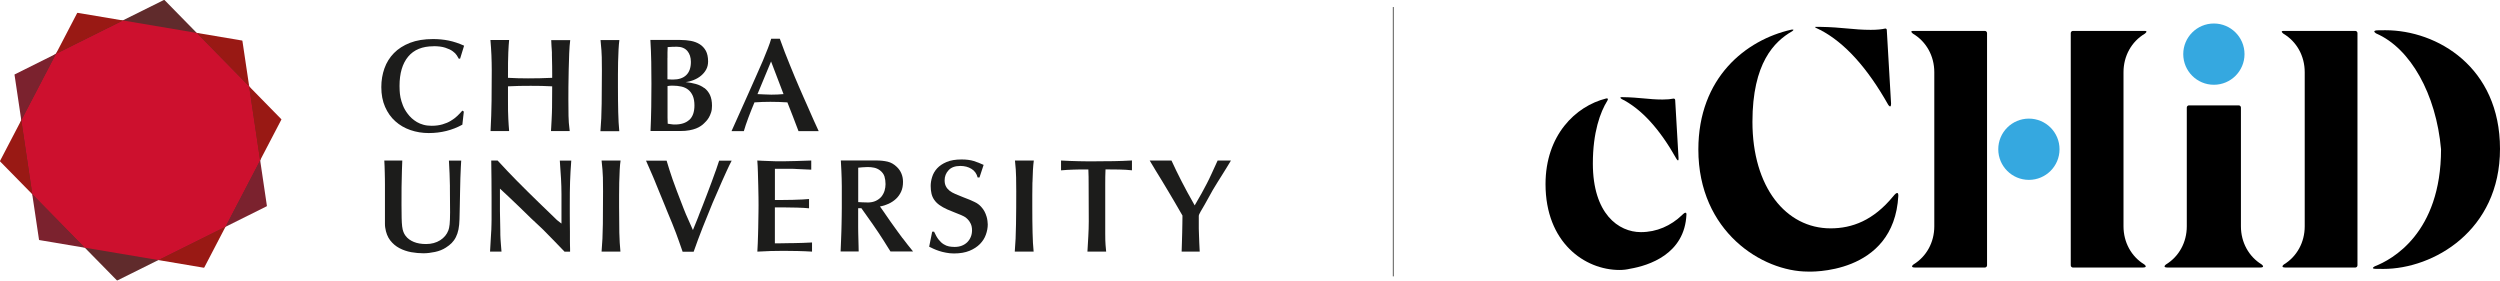
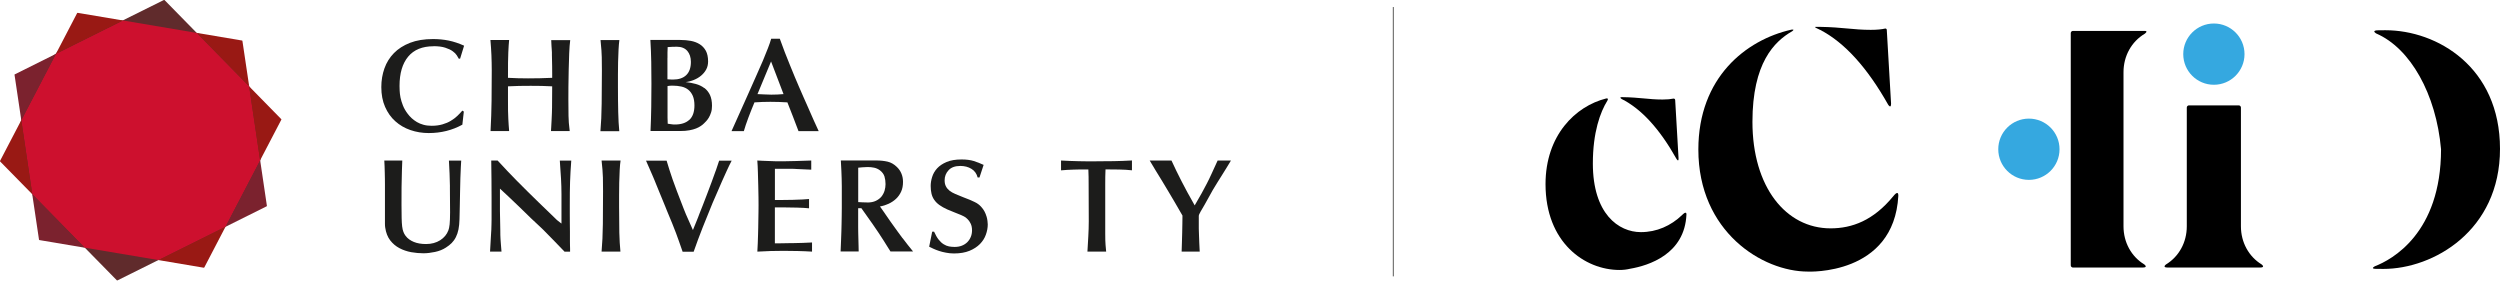
<svg xmlns="http://www.w3.org/2000/svg" id="_レイヤー_1" data-name="レイヤー 1" viewBox="0 0 543.57 61.01">
  <defs>
    <style>
      .cls-1 {
        fill: #cd102e;
      }

      .cls-2 {
        fill: none;
        stroke: #2c2c2a;
        stroke-miterlimit: 10;
        stroke-width: .17px;
      }

      .cls-3 {
        fill: #1c1c1b;
      }

      .cls-4 {
        fill: #602b2c;
      }

      .cls-5 {
        fill: #991914;
      }

      .cls-6 {
        fill: #35a8e0;
      }

      .cls-7 {
        fill: #7b222e;
      }
    </style>
  </defs>
  <g>
    <g>
      <g>
        <path class="cls-3" d="M97.82,40.54c.02,1.88.04,3.76.04,5.65,0,.6,0,1.1-.03,1.52-.02.41-.04.77-.07,1.08-.03.31-.07.56-.12.76-.05.2-.1.38-.15.53-.33.89-.93,1.61-1.79,2.16-.86.54-1.88.82-3.06.82-1.03,0-1.92-.15-2.67-.46-.75-.31-1.34-.74-1.77-1.3-.22-.29-.38-.59-.49-.89-.12-.3-.21-.7-.27-1.18-.06-.48-.09-1.09-.11-1.83-.02-.74-.03-1.69-.03-2.84,0-1.25,0-2.53.01-3.84.02-1.31.04-2.52.08-3.62l.08-2.19h-3.91c.02.36.04.78.06,1.23.02.45.03.91.04,1.37,0,.46.02.93.03,1.37.01.46.01.86.01,1.24v8.56c0,.33.02.61.06.82.16,1.11.52,2.03,1.08,2.76.56.72,1.23,1.29,2.02,1.7.78.41,1.63.7,2.54.87.91.16,1.8.24,2.67.24.78,0,1.62-.1,2.51-.29.9-.19,1.7-.51,2.37-.95.48-.3.9-.63,1.26-.99.35-.36.66-.78.91-1.28.25-.49.44-1.05.57-1.69.12-.63.2-1.37.22-2.22.02-.73.04-1.62.06-2.66.02-1.04.04-2.1.06-3.17.01-1.08.04-2.11.07-3.1.03-.99.06-1.79.1-2.41l.08-1.39h-2.67c.11,1.89.19,3.77.22,5.64Z" />
        <path class="cls-3" d="M134.64,39.64c.02-.94.05-1.83.1-2.67.04-.84.11-1.53.19-2.07h-4.13c.15,1.4.27,2.64.29,3.69.02,1.06.03,2.05.03,2.98,0,2.48-.01,4.86-.04,7.13-.03,2.27-.12,4.27-.28,6.01h4.1c-.12-1.18-.2-2.56-.24-4.14-.03-1.59-.05-3.46-.05-5.62v-2.5c0-.93.01-1.87.03-2.81Z" />
        <path class="cls-3" d="M155.64,37.06c-.28.82-.59,1.66-.92,2.54-.33.88-.66,1.75-.99,2.63-.33.88-.65,1.67-.92,2.39-.28.71-.52,1.31-.71,1.79-.19.48-.31.78-.34.9l-1.1,2.71c-.33-.77-.66-1.53-1.01-2.28-.35-.75-.67-1.52-.98-2.31-.59-1.52-1.09-2.79-1.47-3.81-.39-1.02-.71-1.9-.97-2.65-.26-.75-.49-1.44-.68-2.05-.19-.62-.4-1.28-.61-1.99h-4.48c.06.16.18.43.37.84.18.4.37.83.57,1.3.21.46.39.9.57,1.31.17.41.3.71.37.88.06.16.16.4.29.72.13.33.29.7.46,1.13.17.42.36.87.55,1.34.19.47.38.92.56,1.36.18.43.34.83.48,1.17.13.35.24.61.31.78.5,1.19.9,2.16,1.2,2.9.3.74.56,1.4.78,1.99.22.59.43,1.19.65,1.79.21.61.48,1.37.8,2.29h2.4c.63-1.81,1.3-3.59,1.99-5.35.69-1.76,1.4-3.51,2.13-5.26.29-.65.61-1.39.96-2.2.35-.81.71-1.62,1.06-2.45.37-.83.73-1.63,1.09-2.41.36-.78.69-1.48,1.03-2.12h-2.72c-.19.62-.43,1.34-.72,2.15Z" />
        <path class="cls-3" d="M172.08,52.86c-.67.02-1.72.03-2.23.04-.51,0-1.18.01-1.37.01v-7.82c.67,0,1.66.01,2.33.01.66,0,1.8.03,2.48.04.36.02,1.12.04,1.49.06.37.02.74.04,1.13.09v-2.02c-.39.04-.86.07-1.42.1-.56.03-1.53.06-2.12.08-.6.02-1.64.03-2.19.03h-1.69v-6.78h3.38c.27,0,.51,0,.71.01.2.01.44.03.71.04l3.1.14v-1.99c-1.04.03-2.4.08-3.33.11-.91.04-2.17.06-2.85.06-.38,0-1.13,0-1.59-.01-.46-.01-.93-.02-1.4-.05-.47-.01-.93-.03-1.37-.05-.44-.02-.83-.04-1.19-.06.06.73.11,1.59.13,2.57.03.98.06,1.95.08,2.91.02.95.03,1.81.05,2.58,0,.77.01,1.31.01,1.62s0,.77-.01,1.34c-.02.57-.02,1.17-.03,1.79-.01.63-.02,1.24-.03,1.85,0,.61-.03,1.13-.04,1.55-.02.62-.04,1.22-.06,1.8-.02.59-.04,1.19-.09,1.8,1.85-.12,3.96-.17,5.71-.17s4.45.05,6.18.17v-1.99c-.62.04-1.29.07-2.01.09-.72.02-1.81.03-2.47.06Z" />
        <path class="cls-3" d="M196.25,51.81c-.35-.48-.73-.99-1.14-1.55-.41-.56-.9-1.24-1.47-2.05-.21-.31-.47-.66-.75-1.08-.29-.42-.54-.77-.75-1.09l-.81-1.15c.65-.11,1.28-.31,1.89-.59.6-.28,1.14-.64,1.6-1.07.46-.43.83-.95,1.11-1.56.28-.61.41-1.31.41-2.12,0-.62-.1-1.21-.33-1.77-.22-.56-.56-1.05-1-1.47-.61-.6-1.29-.99-2.02-1.16-.73-.17-1.57-.26-2.51-.26h-7.66c.06.93.1,1.69.12,2.27.02.59.04,1.14.06,1.66.02.52.03,1.07.03,1.67v4.72c0,.68,0,1.3-.02,1.88,0,.56-.02,1.11-.03,1.61-.01.51-.03,1.05-.04,1.61-.02.56-.05,1.2-.07,1.91-.03.7-.06,1.52-.1,2.46h3.93c0-.18,0-.53-.02-1.04,0-.5-.02-1.03-.04-1.59-.02-.56-.03-1.09-.04-1.6,0-.51-.01-.87-.01-1.08v-4.1h.7c.79,1.09,1.6,2.25,2.45,3.46.85,1.21,1.63,2.4,2.37,3.55.21.33.46.73.75,1.2.28.47.54.87.75,1.19h4.91c-.46-.57-.87-1.08-1.22-1.52-.34-.44-.69-.9-1.05-1.37ZM188.59,44.02c-.38,0-.74,0-1.08-.03-.33-.02-.64-.04-.91-.05v-7.48c.21-.02.54-.05.98-.09.45-.04.8-.05,1.07-.05.48,0,.95.04,1.41.14.46.1.88.29,1.27.58.5.39.82.83.98,1.33.15.5.23,1.06.23,1.67,0,.46-.07.93-.21,1.42-.15.48-.38.91-.68,1.29-.31.37-.72.68-1.22.92-.51.24-1.12.36-1.84.36Z" />
        <path class="cls-3" d="M214.49,47.05c-.09-.34-.24-.7-.42-1.05-.18-.35-.43-.7-.73-1.03-.21-.23-.43-.43-.65-.59-.22-.17-.49-.32-.8-.47-.31-.16-.66-.31-1.06-.48-.39-.17-.87-.35-1.43-.56-.63-.25-1.2-.48-1.7-.7-.5-.21-.92-.45-1.26-.72-.33-.27-.6-.59-.77-.94-.19-.35-.28-.79-.28-1.31,0-.85.29-1.58.86-2.19.56-.62,1.42-.93,2.55-.93.93,0,1.73.21,2.42.63.69.42,1.14,1.05,1.35,1.88h.4l.9-2.74c-.71-.33-1.43-.61-2.14-.84-.71-.22-1.6-.34-2.65-.34-1.31,0-2.4.18-3.26.55-.86.36-1.55.83-2.06,1.38-.51.56-.87,1.18-1.08,1.87-.22.68-.32,1.34-.32,1.97s.06,1.14.17,1.63c.11.49.3.94.59,1.36.28.42.66.8,1.13,1.14.47.34,1.06.67,1.75.98.41.17.9.38,1.49.61.59.23,1.08.43,1.49.6.13.06.34.15.61.29.27.14.54.33.79.6.26.26.49.58.68.98.19.4.29.88.29,1.45,0,.52-.09,1.01-.28,1.45-.18.44-.44.82-.76,1.14-.33.32-.72.57-1.18.75-.46.18-.98.27-1.56.27-.42,0-.83-.04-1.23-.11-.39-.08-.78-.23-1.15-.47-.38-.23-.74-.56-1.08-.99-.35-.43-.68-1.01-1.01-1.75h-.41l-.66,3.27c.25.14.56.28.92.44.37.17.78.33,1.23.48.45.15.95.28,1.51.38.54.11,1.13.17,1.74.17,1.33,0,2.45-.2,3.38-.58.92-.38,1.68-.88,2.27-1.48.59-.61,1.02-1.28,1.28-2.03.27-.75.41-1.49.41-2.22,0-.19-.02-.44-.06-.75-.03-.31-.1-.63-.2-.98Z" />
-         <path class="cls-3" d="M224.49,39.64c.02-.94.05-1.83.1-2.67.05-.84.11-1.53.19-2.07h-4.1c.15,1.4.24,2.64.25,3.69.02,1.06.03,2.05.03,2.98,0,2.48-.01,4.86-.05,7.13-.03,2.27-.12,4.27-.27,6h4.1c-.12-1.17-.2-2.55-.23-4.13-.04-1.59-.06-3.46-.06-5.62v-2.5c0-.93,0-1.87.03-2.81Z" />
        <path class="cls-3" d="M238.41,35.08h-1.82c-.66,0-1.32,0-2.01-.03-.68-.02-1.35-.03-2.02-.06-.67-.02-1.28-.05-1.86-.09v2.14c.37-.04.8-.07,1.29-.1.49-.03.96-.05,1.41-.06.45,0,.86-.02,1.2-.03.34,0,.54-.01.6-.01h1.44c.02.55.04,1.09.05,1.61,0,.52.01,1.05.01,1.59l.03,8.06c0,1.09-.04,2.2-.1,3.29-.07,1.11-.13,2.21-.19,3.31h4.07c-.04-.4-.08-.89-.13-1.45-.05-.57-.07-1.4-.07-2.5v-10.68c0-.56,0-1.11.01-1.65.01-.54.02-1.07.05-1.59,1,0,1.99,0,2.97.03.98.02,1.91.07,2.78.17v-2.14c-1.39.08-2.72.13-3.99.15-1.27.02-2.51.03-3.72.03Z" />
        <path class="cls-3" d="M121.98,38.8c.06,1.13.1,2.26.1,3.4v6.41c-.33-.25-.59-.45-.78-.6-.19-.15-.42-.36-.69-.64l-3.47-3.35c-.88-.85-1.71-1.66-2.49-2.44-.78-.78-1.54-1.53-2.26-2.26-.72-.74-1.43-1.47-2.12-2.19-.68-.73-1.37-1.47-2.08-2.23h-1.38c.02,1.35.04,2.69.05,4.04,0,1.35.02,2.7.02,4.07v4.75c0,.34,0,.69-.02,1.07-.01.38-.02.73-.03,1.07-.01.33-.02.6-.05.79l-.23,4.02h2.49c-.06-.65-.11-1.19-.13-1.6-.03-.41-.05-.77-.08-1.08-.02-.31-.04-.61-.04-.87-.01-.28-.01-.63-.01-1.06-.02-.76-.03-1.48-.04-2.16-.01-.67-.02-1.36-.04-2.07,0-.7,0-1.44,0-2.22v-2.64c.51.46,1.13,1.04,1.84,1.71.73.68,1.51,1.43,2.35,2.24.84.81,1.71,1.66,2.61,2.54.9.88,1.78,1.62,2.64,2.48.86.86,1.69,1.71,2.48,2.53.79.82,1.5,1.56,2.13,2.21h1.2v-.65c0-.26,0-.53-.02-.81-.01-.28-.01-.54-.01-.8v-2.13c0-.65-.01-1.2-.02-1.92-.01-.72-.01-1.42-.01-2.09v-1.65c0-1.06,0-2,.01-2.82.01-.82.03-1.59.05-2.33.02-.75.05-1.48.1-2.21.05-.73.1-1.53.16-2.39h-2.49l.26,3.9Z" />
        <path class="cls-3" d="M264.75,34.9c-.51,1.13-.96,2.09-1.31,2.86-.35.78-.7,1.49-1.04,2.15-.34.66-.71,1.36-1.11,2.08-.4.72-.91,1.61-1.53,2.67-.62-1.08-1.16-2.04-1.62-2.9-.46-.85-.88-1.65-1.27-2.41-.38-.76-.75-1.49-1.1-2.2-.34-.72-.7-1.46-1.06-2.25h-4.74c.37.64.79,1.34,1.27,2.12.49.78.97,1.57,1.46,2.38.48.81.96,1.61,1.44,2.4.47.78.88,1.5,1.26,2.13l1.7,2.94c0,.45,0,.99-.02,1.66,0,.67-.02,1.36-.04,2.08-.02.72-.04,1.45-.06,2.17-.03.72-.04,1.36-.06,1.92h3.93c-.04-.67-.08-1.28-.09-1.83-.02-.55-.04-1.08-.06-1.61-.02-.51-.03-1.03-.05-1.54,0-.51,0-1.07,0-1.69v-1.06c0-.13.04-.28.12-.43.08-.15.16-.32.25-.49.62-1.04,1.22-2.09,1.8-3.16.57-1.07,1.18-2.12,1.84-3.16.12-.17.32-.49.59-.94.29-.45.59-.93.9-1.44.31-.51.62-1,.9-1.46.28-.46.48-.79.59-.98h-2.89Z" />
      </g>
      <g>
        <path class="cls-4" d="M59.03,26.12s-.02-.04-.03-.06c0,0-4.83-7.29-4.83-7.29,0,0-3.83-8.18-3.83-8.18,0-.02-.02-.04-.03-.06-.02-.02-.04-.03-.06-.03,0,0-7.48-3.35-7.48-3.35,0,0-6.98-7.12-6.99-7.13-.02-.01-.04-.02-.06-.03-.03,0-.05,0-.07,0,0,0-8.94,4.44-8.94,4.44,0,0-8.87.42-8.87.42-.02,0-.04,0-.07.01-.02.01-.04.02-.05.04,0,0-5.58,6.77-5.58,6.77,0,0-7.05,5.42-7.05,5.42-.02.01-.04.03-.05.05-.01.02-.01.04-.01.07,0,0-.42,8.89-.42,8.89,0,0-2.1,8.64-2.1,8.64,0,.02-.01.04,0,.07,0,.02.01.04.03.06,0,0,4.48,7.33,4.48,7.33,0,0,3.18,8.32,3.18,8.33,0,.02.01.04.03.06.02.02.04.03.06.03,0,0,8.12,3.2,8.12,3.2l6.99,7.12s.04.03.06.03c.03,0,.05,0,.07,0,0,0,8.93-4.44,8.93-4.44,0,0,8.59-.83,8.6-.83.02,0,.05,0,.07-.01.02-.01.04-.03.05-.05,0,0,5.86-6.36,5.86-6.36,0,0,6.43-5.41,6.44-5.41.02-.01.04-.03.05-.05.01-.02.02-.04.01-.06,0,0,1.03-8.9,1.03-8.9,0,0,2.45-8.68,2.46-8.68,0-.02.01-.04,0-.07Z" />
        <g>
          <polygon class="cls-1" points="12.16 11.7 4.63 26.13 7.02 42.23 18.41 53.85 34.47 56.55 49.04 49.31 56.57 34.88 54.18 18.77 42.78 7.16 26.73 4.45 12.16 11.7" />
          <path class="cls-7" d="M3.22,16.15s-.04.03-.05.05c-.01.02-.01.04-.01.07,0,0,1.47,9.87,1.47,9.87l7.53-14.43s-8.93,4.44-8.93,4.45Z" />
          <path class="cls-5" d="M16.89,2.8s-.04,0-.07.01c-.02.01-.04.02-.05.04,0,0-4.61,8.85-4.61,8.85l14.57-7.25s-9.83-1.66-9.84-1.66Z" />
          <path class="cls-5" d="M52.71,8.9s-.02-.04-.03-.06c-.02-.02-.04-.03-.06-.03,0,0-9.84-1.66-9.84-1.66l11.4,11.62s-1.47-9.87-1.47-9.87Z" />
          <path class="cls-5" d="M61.18,26.03s.01-.04,0-.07c0-.02-.02-.04-.03-.06,0,0-6.99-7.13-6.99-7.13l2.39,16.1s4.61-8.84,4.62-8.85Z" />
          <path class="cls-7" d="M57.97,44.86s.04-.03.05-.05c.01-.02.01-.04.01-.06,0,0-1.46-9.87-1.46-9.87l-7.53,14.43s8.93-4.44,8.93-4.45Z" />
          <path class="cls-5" d="M44.3,58.21s.05,0,.07-.01c.02-.01.04-.03.05-.05,0,0,4.61-8.85,4.61-8.85l-14.57,7.25s9.83,1.65,9.84,1.66Z" />
          <path class="cls-7" d="M8.48,52.11s.02.04.03.06c.02.02.04.03.06.03,0,0,9.84,1.66,9.84,1.66l-11.4-11.62s1.47,9.87,1.47,9.87Z" />
          <path class="cls-5" d="M.01,34.98s-.01.04-.01.07c0,.02.01.04.03.06,0,0,6.99,7.12,6.99,7.12l-2.39-16.1S.01,34.98.01,34.98Z" />
        </g>
      </g>
      <g>
        <path class="cls-3" d="M94.25,10.04c1.03,0,1.89.11,2.56.33.68.22,1.21.47,1.62.77.4.28.7.59.89.89.19.31.33.55.43.73h.29l.87-2.83c-1.16-.52-2.27-.89-3.35-1.11-1.08-.22-2.21-.33-3.4-.33-1.93,0-3.59.27-5.01.82-1.41.55-2.58,1.3-3.5,2.24-.92.94-1.61,2.05-2.06,3.31-.45,1.27-.68,2.63-.68,4.08,0,1.61.27,3.05.82,4.3.55,1.25,1.29,2.3,2.23,3.13.93.84,2.03,1.48,3.28,1.91,1.25.43,2.58.65,3.98.65,2.68,0,5.11-.61,7.31-1.82l.32-2.85-.32-.21c-.33.39-.69.77-1.1,1.16-.4.39-.87.73-1.4,1.05-.53.33-1.13.58-1.82.78-.68.2-1.46.31-2.35.31-.65,0-1.24-.07-1.78-.22-.53-.14-1-.34-1.43-.59-.43-.26-.81-.54-1.14-.84-.34-.31-.63-.64-.88-.98-.44-.58-.78-1.17-1.02-1.78-.24-.6-.41-1.18-.53-1.73-.1-.55-.17-1.04-.18-1.48-.02-.44-.03-.79-.03-1.04,0-2.75.63-4.88,1.88-6.38,1.25-1.5,3.09-2.25,5.51-2.25Z" />
        <path class="cls-3" d="M123.65,15.21c.03-1.25.07-2.46.11-3.62.05-1.16.12-2.12.22-2.87h-4.13c.02.53.04.97.06,1.28.02.28.03.51.05.72l.04.66v.59c0,.18,0,.5.02.97,0,.47.02.97.03,1.49,0,.53.01,1.03.01,1.5v.99c-.88.04-1.76.07-2.62.09-.87.01-1.74.03-2.63.03-.73,0-1.46-.01-2.18-.03-.72-.02-1.45-.05-2.18-.09,0-1.34,0-2.45.01-3.33.01-.87.03-1.61.06-2.21.03-.6.06-1.09.08-1.49.03-.4.07-.8.1-1.2h-4.07c.1,1.12.17,2.22.22,3.32.04,1.1.07,2.21.07,3.35,0,2.21-.02,4.4-.04,6.57-.03,2.16-.1,4.35-.22,6.56h4.04c-.04-.46-.07-.9-.1-1.31-.03-.41-.05-.87-.08-1.38-.03-.51-.05-1.1-.06-1.76,0-.66-.01-1.46-.01-2.39v-2.88c.83-.04,1.65-.07,2.47-.09.81-.02,1.64-.02,2.47-.02.79,0,1.56,0,2.34.02.77.02,1.54.05,2.33.09l-.03,4.64c0,.28,0,.67-.03,1.18-.02.51-.04,1.03-.07,1.57-.03.54-.05,1.03-.08,1.47-.03.44-.05.73-.05.86h4.07l-.19-1.79c-.04-.5-.06-1-.07-1.53-.02-1.18-.03-2.34-.03-3.49,0-.75,0-1.71.01-2.87,0-1.17.03-2.37.06-3.62Z" />
        <path class="cls-3" d="M134.39,13.45c.02-.95.05-1.84.1-2.67.04-.84.11-1.53.18-2.07h-4.1l.2,2.25c.03.51.06,1,.07,1.45.02,1.05.03,2.05.03,2.97,0,2.48-.02,4.86-.05,7.13-.02,2.27-.12,4.28-.27,6.01h4.1c-.12-1.18-.19-2.55-.23-4.14-.04-1.59-.06-3.46-.06-5.61v-2.5c0-.93,0-1.87.03-2.81Z" />
        <path class="cls-3" d="M153.12,19.14c-.52-.4-1.13-.68-1.82-.88-.69-.19-1.43-.33-2.22-.41.6-.07,1.18-.23,1.76-.46.58-.23,1.1-.53,1.56-.91.46-.38.84-.82,1.13-1.34.29-.52.43-1.11.43-1.79,0-.94-.17-1.71-.49-2.31-.33-.59-.77-1.07-1.33-1.42-.56-.35-1.2-.59-1.92-.73-.72-.13-1.49-.2-2.29-.2h-6.52c.1,1.59.16,3.18.19,4.78.03,1.59.04,3.18.04,4.78s-.01,3.24-.04,5.03c-.03,1.8-.08,3.54-.16,5.21h6.41c.79,0,1.47-.05,2.04-.16.57-.1,1.05-.24,1.46-.4.41-.17.75-.34,1.03-.54.28-.19.52-.38.7-.57.12-.12.27-.27.47-.48.19-.2.38-.46.57-.77.19-.32.35-.69.49-1.12.14-.42.2-.91.2-1.44,0-.95-.15-1.73-.44-2.36-.3-.62-.71-1.14-1.23-1.53ZM145.13,12.58c0-.38,0-.77,0-1.16,0-.4.02-.79.04-1.18.65-.05,1.32-.08,1.99-.08,1,0,1.76.31,2.28.91.52.61.78,1.4.78,2.39,0,1.26-.34,2.23-1.01,2.87-.67.65-1.64.97-2.91.97-.19,0-.39,0-.58-.02-.2,0-.39-.02-.6-.04v-4.65ZM149.89,26.04c-.74.69-1.78,1.03-3.15,1.03-.29,0-.55-.02-.78-.06-.23-.04-.49-.07-.78-.11-.02-.41-.04-.85-.04-1.33,0-.47,0-.84,0-1.06v-5.8c.36-.06.7-.09,1.03-.09.73,0,1.39.07,1.99.2.59.13,1.1.38,1.51.71.41.34.73.78.97,1.33.23.55.35,1.24.35,2.07,0,1.4-.37,2.45-1.1,3.13Z" />
        <path class="cls-3" d="M175.79,23.56c-.39-.87-.76-1.72-1.13-2.54-.36-.82-.68-1.55-.95-2.18-.26-.6-.56-1.29-.89-2.09-.33-.8-.68-1.65-1.05-2.56-.38-.9-.75-1.85-1.13-2.83-.38-.98-.74-1.97-1.09-2.94h-1.87c-.17.6-.41,1.28-.71,2.06-.3.78-.67,1.69-1.09,2.7-.44,1.02-.94,2.18-1.53,3.48-.58,1.3-1.23,2.77-1.96,4.41l-3.34,7.45h2.68c.24-.83.56-1.8.98-2.92.42-1.12.87-2.23,1.33-3.34.57-.04,1.15-.07,1.73-.09.58-.02,1.15-.03,1.73-.03.61,0,1.23.01,1.84.03.62.02,1.24.05,1.86.09l1.2,3.06,1.22,3.2h4.39c-.33-.69-.68-1.47-1.07-2.34-.39-.86-.77-1.74-1.15-2.61ZM169.04,20.55c-.44.02-.89.03-1.33.03-.5,0-1.01-.02-1.5-.05-.5-.03-1-.04-1.51-.07l2.95-7.1,2.71,7.1c-.44.04-.88.07-1.32.09Z" />
      </g>
    </g>
    <line class="cls-2" x1="302.93" y1="60.09" x2="302.93" y2="1.53" />
  </g>
  <g>
-     <path d="M432.04,48.1V7.2c0-.26-.21-.48-.48-.48h-15.6c-.86,0,0,.62,0,.62h0c2.85,1.7,4.61,4.81,4.61,8.35v33.52c0,3.49-1.71,6.57-4.51,8.28h0s-.93.68.34.68h15.16c.26,0,.48-.21.48-.48v-9.61Z" />
    <circle class="cls-6" cx="441.14" cy="32.45" r="6.66" />
    <circle class="cls-6" cx="481.36" cy="11.77" r="6.66" />
    <path d="M450.24,48.1v-29.15s0-3.26,0-3.26V7.2c0-.26.21-.48.48-.48h15.6c.86,0,0,.62,0,.62h0c-2.85,1.7-4.61,4.81-4.61,8.35v33.52c0,3.49,1.71,6.57,4.51,8.28h0s.93.68-.34.68h-15.16c-.26,0-.48-.21-.48-.48v-8.49s0-1.11,0-1.11Z" />
-     <path d="M512.58,48.1V7.2c0-.26-.21-.48-.48-.48h-15.6c-.86,0,0,.62,0,.62h0c2.85,1.7,4.61,4.81,4.61,8.35v33.52c0,3.49-1.71,6.57-4.51,8.28h0s-.93.68.34.68h15.16c.26,0,.48-.21.48-.48v-9.61Z" />
    <path d="M518.65,6.57c-.52,0-1.15,0-1.84.02-1.21.11-.13.7-.13.7h0c7.39,3.2,13.01,13.14,14.07,25.16h0c0,18.32-10.76,24.03-14.34,25.42h0s-1.07.52,0,.58c.67.02,1.28.02,1.8.02,10.88,0,25.36-8.31,25.36-26.1s-13.67-25.8-24.92-25.8Z" />
    <g>
      <path d="M352.58,21.52h0c4.35,2.18,8.31,6.57,11.92,13h0s.52.9.46-.17h0s-.73-12.61-.73-12.61c-.01-.2-.2-.34-.39-.3-.56.12-1.32.2-2.35.2-3.07,0-4.9-.47-8.82-.52-.74,0-.09.39-.09.39Z" />
      <path d="M366.59,46.29s-.08-.04-.13-.04c-.18.01-.42.21-.57.35-.06.06-.11.11-.13.13,0,0,0,0-.01.01-2.46,2.36-5.54,3.73-8.98,3.73-4.85,0-10.44-3.97-10.44-14.92,0-6.82,1.62-11.19,3.15-13.65.19-.32.09-.43.09-.43-.06-.11-.28-.07-.35-.06-6.71,1.69-13.18,8.03-13.18,18.62,0,12.72,8.53,18.67,16.1,18.67.79,0,1.56-.09,2.31-.27,4.01-.69,11.87-3.15,12.23-11.82,0-.17-.03-.27-.09-.32Z" />
    </g>
    <g>
      <path d="M395.71,6.48s.01,0,.02,0c5.4,2.8,10.31,8.31,14.81,16.28h0s.63,1.01.63-.25l-.93-16.02c-.01-.19-.19-.32-.37-.28-.72.17-1.73.28-3.11.28-3.85,0-6.16-.58-11.03-.65-.33,0-.67,0-1.03,0v.15c.24.11.48.23.73.35.12.07.24.13.29.15Z" />
      <path d="M412.63,42.02c-.1-.11-.26-.06-.42.06-.11.08-.22.19-.32.3-.11.12-.19.23-.23.28,0,.01-.02.02-.03.03-4.3,5.23-8.9,6.96-13.62,6.96-9.7,0-16.98-8.97-16.98-23.16,0-12.81,4.76-17.47,8.63-19.69,0,0,0,0,0,0,.69-.51-.1-.36-.21-.34-9.81,2.22-20.18,10.37-20.18,26.05,0,17.86,13.89,26.54,23.82,26.54,0,0,18.72.91,19.66-16.49,0-.3-.04-.48-.12-.56Z" />
    </g>
    <path d="M491.75,57.5h0c-2.79-1.71-4.51-4.79-4.51-8.29v-25.82c0-.26-.21-.48-.48-.48h-10.81c-.26,0-.48.21-.48.48v25.82c0,3.49-1.71,6.57-4.51,8.28h0s-.93.68.34.68h20.09c1.27,0,.34-.68.34-.68Z" />
  </g>
</svg>